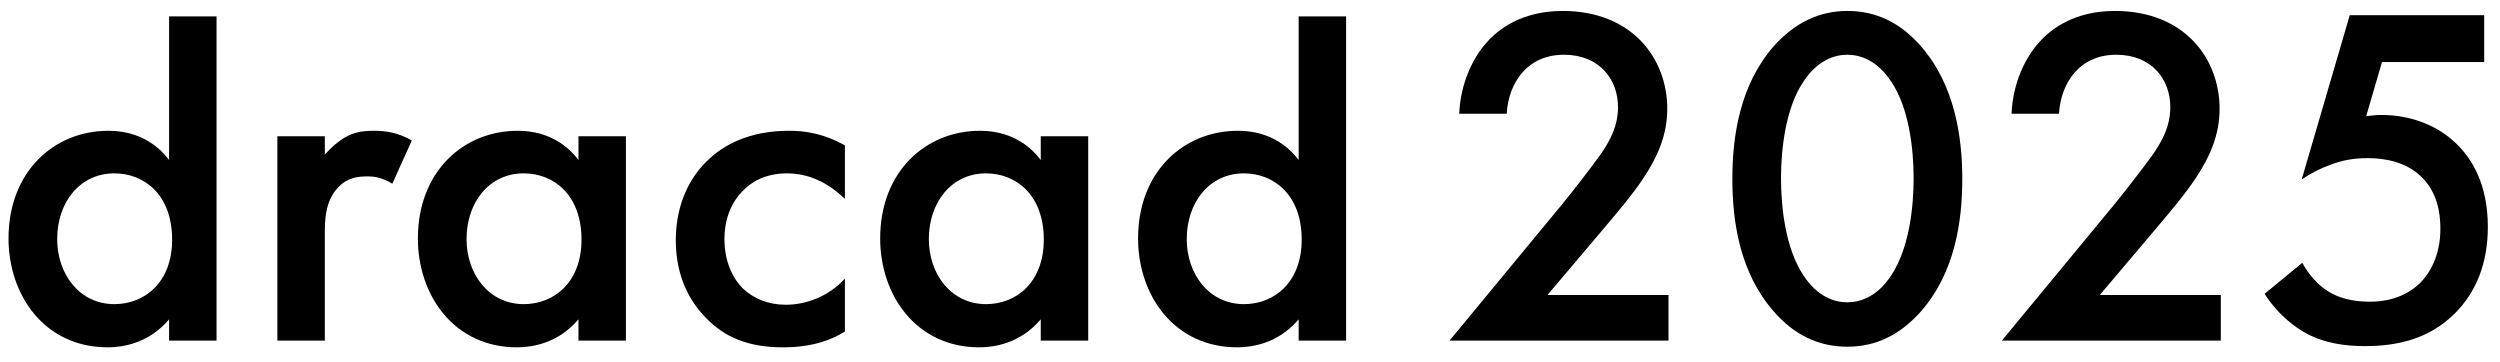
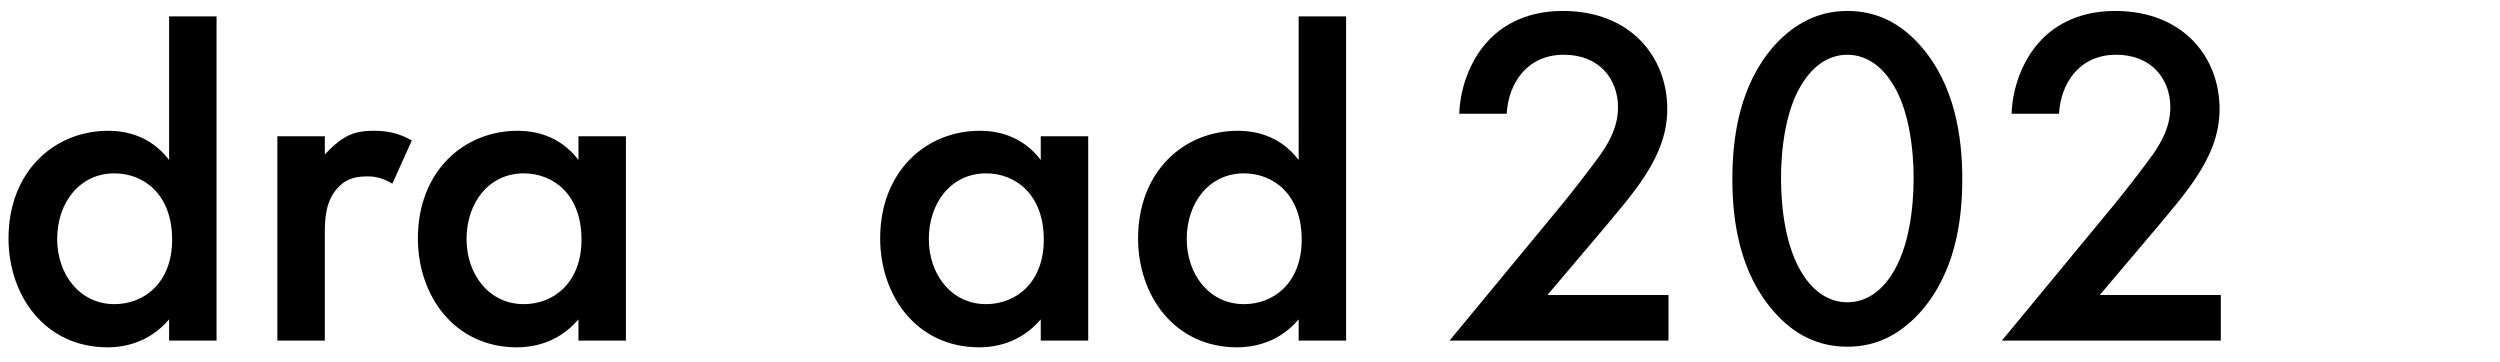
<svg xmlns="http://www.w3.org/2000/svg" version="1.1" x="0px" y="0px" viewBox="0 0 411 59.5" style="enable-background:new 0 0 411 59.5;" xml:space="preserve">
  <g>
    <path d="M27.8,2.7h7.8V56h-7.8v-3.5c-3.4,4-7.7,4.6-10.1,4.6c-10.4,0-16.3-8.6-16.3-17.9c0-11,7.5-17.7,16.4-17.7   c2.5,0,6.8,0.6,10,4.8V2.7z M9.4,39.3c0,5.8,3.7,10.7,9.4,10.7c5,0,9.5-3.6,9.5-10.6c0-7.4-4.6-10.9-9.5-10.9   C13.1,28.5,9.4,33.3,9.4,39.3z" />
    <path d="M45.6,22.4h7.8v3c0.9-1,2.2-2.2,3.3-2.8c1.5-0.9,3-1.1,4.8-1.1c1.9,0,4,0.3,6.2,1.6l-3.2,7.1c-1.8-1.1-3.2-1.2-4-1.2   c-1.7,0-3.4,0.2-4.9,1.8c-2.2,2.3-2.2,5.5-2.2,7.8V56h-7.8V22.4z" />
    <path d="M95.1,22.4h7.8V56h-7.8v-3.5c-3.4,4-7.7,4.6-10.1,4.6c-10.4,0-16.3-8.6-16.3-17.9c0-11,7.5-17.7,16.4-17.7   c2.5,0,6.8,0.6,10,4.8V22.4z M76.7,39.3c0,5.8,3.7,10.7,9.4,10.7c5,0,9.5-3.6,9.5-10.6c0-7.4-4.6-10.9-9.5-10.9   C80.4,28.5,76.7,33.3,76.7,39.3z" />
-     <path d="M138.9,32.7c-3.6-3.5-7.1-4.2-9.5-4.2c-3.7,0-6,1.5-7.4,3c-1.4,1.4-2.9,4-2.9,7.8c0,3.9,1.5,6.6,3,8.1   c1.8,1.7,4.2,2.7,7.1,2.7c3.2,0,7-1.3,9.7-4.3v8.7c-1.9,1.2-5,2.6-10.2,2.6c-5.6,0-9.6-1.6-12.8-5c-2.4-2.5-4.8-6.5-4.8-12.6   c0-6.3,2.6-10.6,5.1-13c2.6-2.6,6.9-5,13.5-5c2.6,0,5.6,0.4,9.2,2.4V32.7z" />
    <path d="M171.1,22.4h7.8V56h-7.8v-3.5c-3.4,4-7.7,4.6-10.1,4.6c-10.4,0-16.3-8.6-16.3-17.9c0-11,7.5-17.7,16.4-17.7   c2.5,0,6.8,0.6,10,4.8V22.4z M152.7,39.3c0,5.8,3.7,10.7,9.4,10.7c5,0,9.5-3.6,9.5-10.6c0-7.4-4.6-10.9-9.5-10.9   C156.4,28.5,152.7,33.3,152.7,39.3z" />
    <path d="M213.5,2.7h7.8V56h-7.8v-3.5c-3.4,4-7.7,4.6-10.1,4.6c-10.4,0-16.3-8.6-16.3-17.9c0-11,7.5-17.7,16.4-17.7   c2.5,0,6.8,0.6,10,4.8V2.7z M195.1,39.3c0,5.8,3.7,10.7,9.4,10.7c5,0,9.5-3.6,9.5-10.6c0-7.4-4.6-10.9-9.5-10.9   C198.8,28.5,195.1,33.3,195.1,39.3z" />
    <path d="M274.1,56h-35.8l18.5-22.4c1.8-2.2,4.6-5.8,6.4-8.3c1.5-2.2,2.8-4.6,2.8-7.7c0-4.5-3-8.6-8.9-8.6c-6,0-9.1,4.6-9.4,9.7   h-7.8c0.2-5.2,2.4-9.4,4.5-11.7c1.9-2.2,5.8-5.2,12.5-5.2c11.4,0,17.2,7.8,17.2,16.1c0,4.4-1.7,8-3.8,11.2   c-1.9,2.9-4.4,5.8-7.6,9.6l-8.3,9.8h19.9V56z" />
    <path d="M291.6,51.2c-5.6-6.4-6.8-14.8-6.8-21.8c0-6.9,1.2-15.4,6.8-21.8c3.4-3.8,7.4-5.8,12.1-5.8c4.7,0,8.7,1.9,12.1,5.8   c5.6,6.4,6.8,15,6.8,21.8c0,7-1.2,15.4-6.8,21.8c-3.4,3.8-7.3,5.8-12.1,5.8S294.9,55,291.6,51.2z M296.5,13.4   c-3,4.4-3.7,11.3-3.7,15.9c0,4.7,0.7,11.5,3.7,16c2.3,3.5,5.1,4.4,7.2,4.4s4.9-0.9,7.2-4.4c3-4.5,3.7-11.3,3.7-16   c0-4.6-0.7-11.5-3.7-15.9c-2.3-3.5-5.1-4.4-7.2-4.4S298.8,9.9,296.5,13.4z" />
    <path d="M364.9,56h-35.8l18.5-22.4c1.8-2.2,4.6-5.8,6.4-8.3c1.5-2.2,2.8-4.6,2.8-7.7c0-4.5-3-8.6-8.9-8.6c-6,0-9.1,4.6-9.4,9.7   h-7.8c0.2-5.2,2.4-9.4,4.5-11.7c1.9-2.2,5.8-5.2,12.5-5.2c11.4,0,17.2,7.8,17.2,16.1c0,4.4-1.7,8-3.8,11.2   c-1.9,2.9-4.4,5.8-7.6,9.6l-8.3,9.8h19.9V56z" />
-     <path d="M408.1,10.2h-16.5l-2.6,8.9c0.8-0.1,1.7-0.2,2.5-0.2c4.5,0,9,1.5,12.3,4.7c2.6,2.5,5.2,6.7,5.2,13.7   c0,5.8-1.8,10.6-5.4,14.2c-4.2,4.2-9.4,5.4-14.8,5.4c-3.1,0-6.8-0.4-10.2-2.4c-0.8-0.5-3.8-2.3-6.3-6.2l6.2-5.1   c0.2,0.4,1.6,3,4.1,4.6c1.8,1.2,4.2,1.8,7,1.8c4.3,0,6.8-1.7,8.2-3c1.6-1.6,3.4-4.5,3.4-9c0-4.4-1.5-7-3.2-8.6   c-2.6-2.5-6.2-3-8.7-3c-2.3,0-4.1,0.3-6.2,1.1c-1.7,0.6-3.2,1.4-4.7,2.4l7.9-27h22.1V10.2z" />
  </g>
</svg>